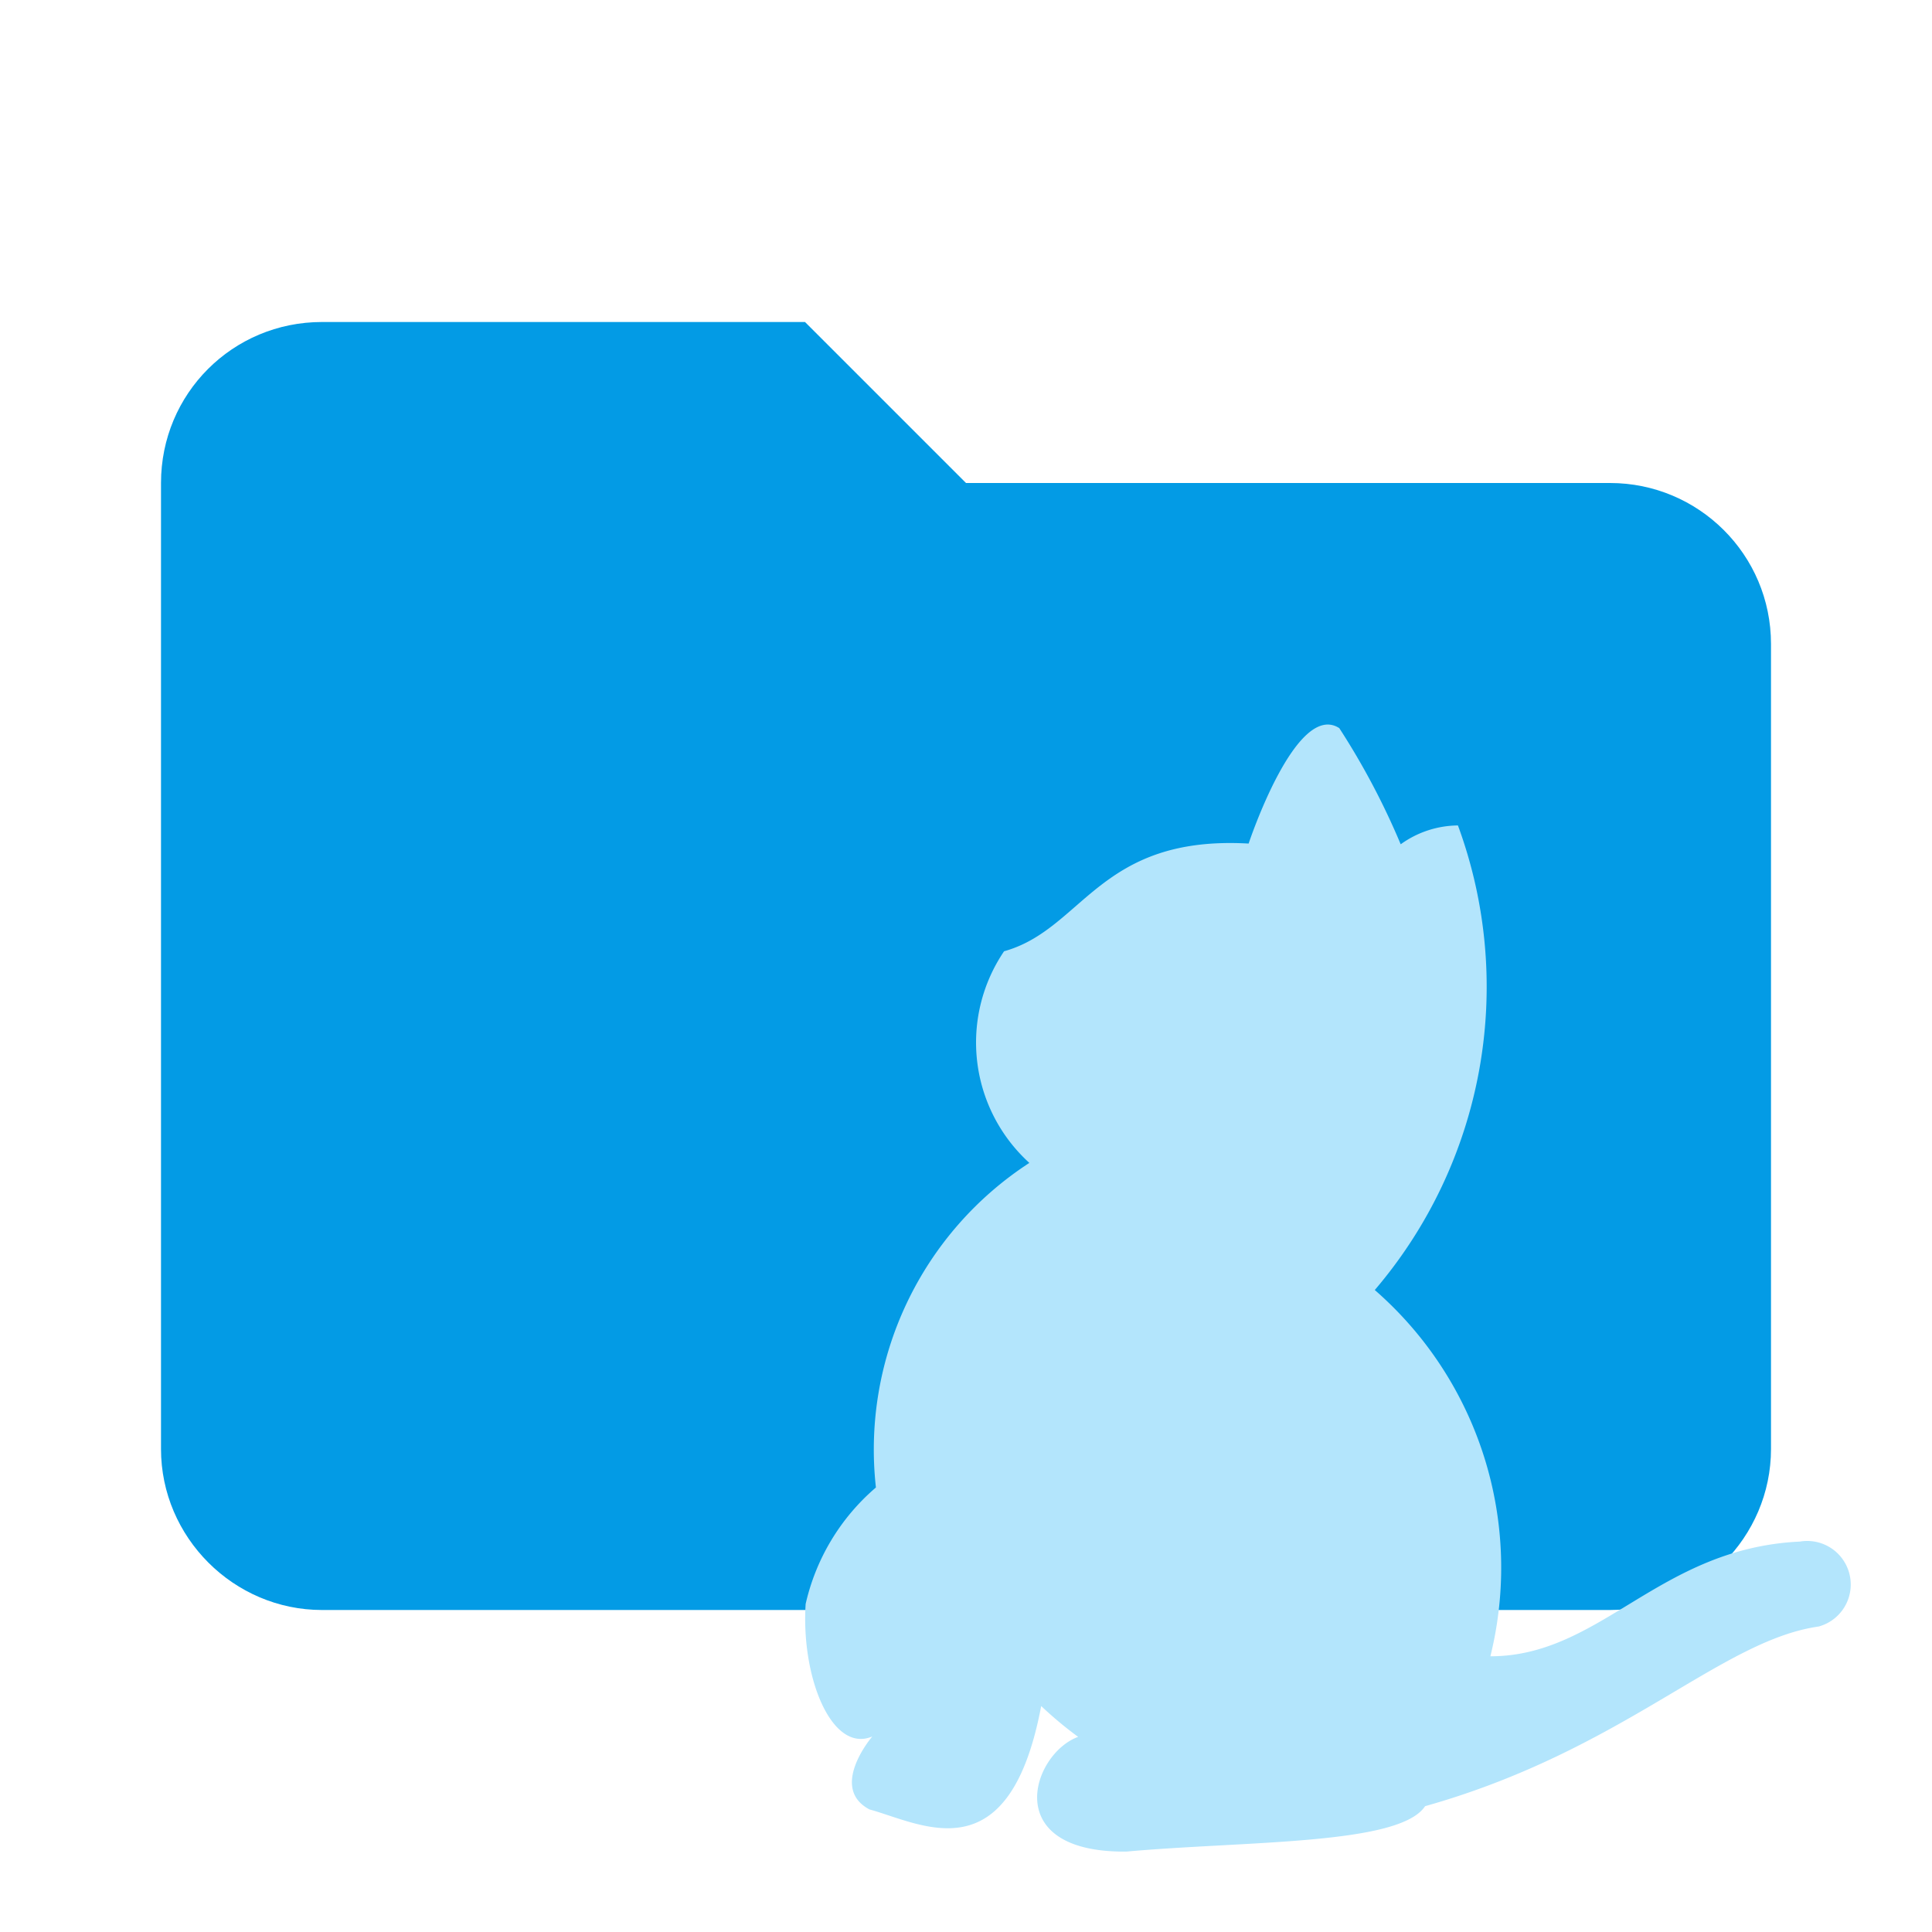
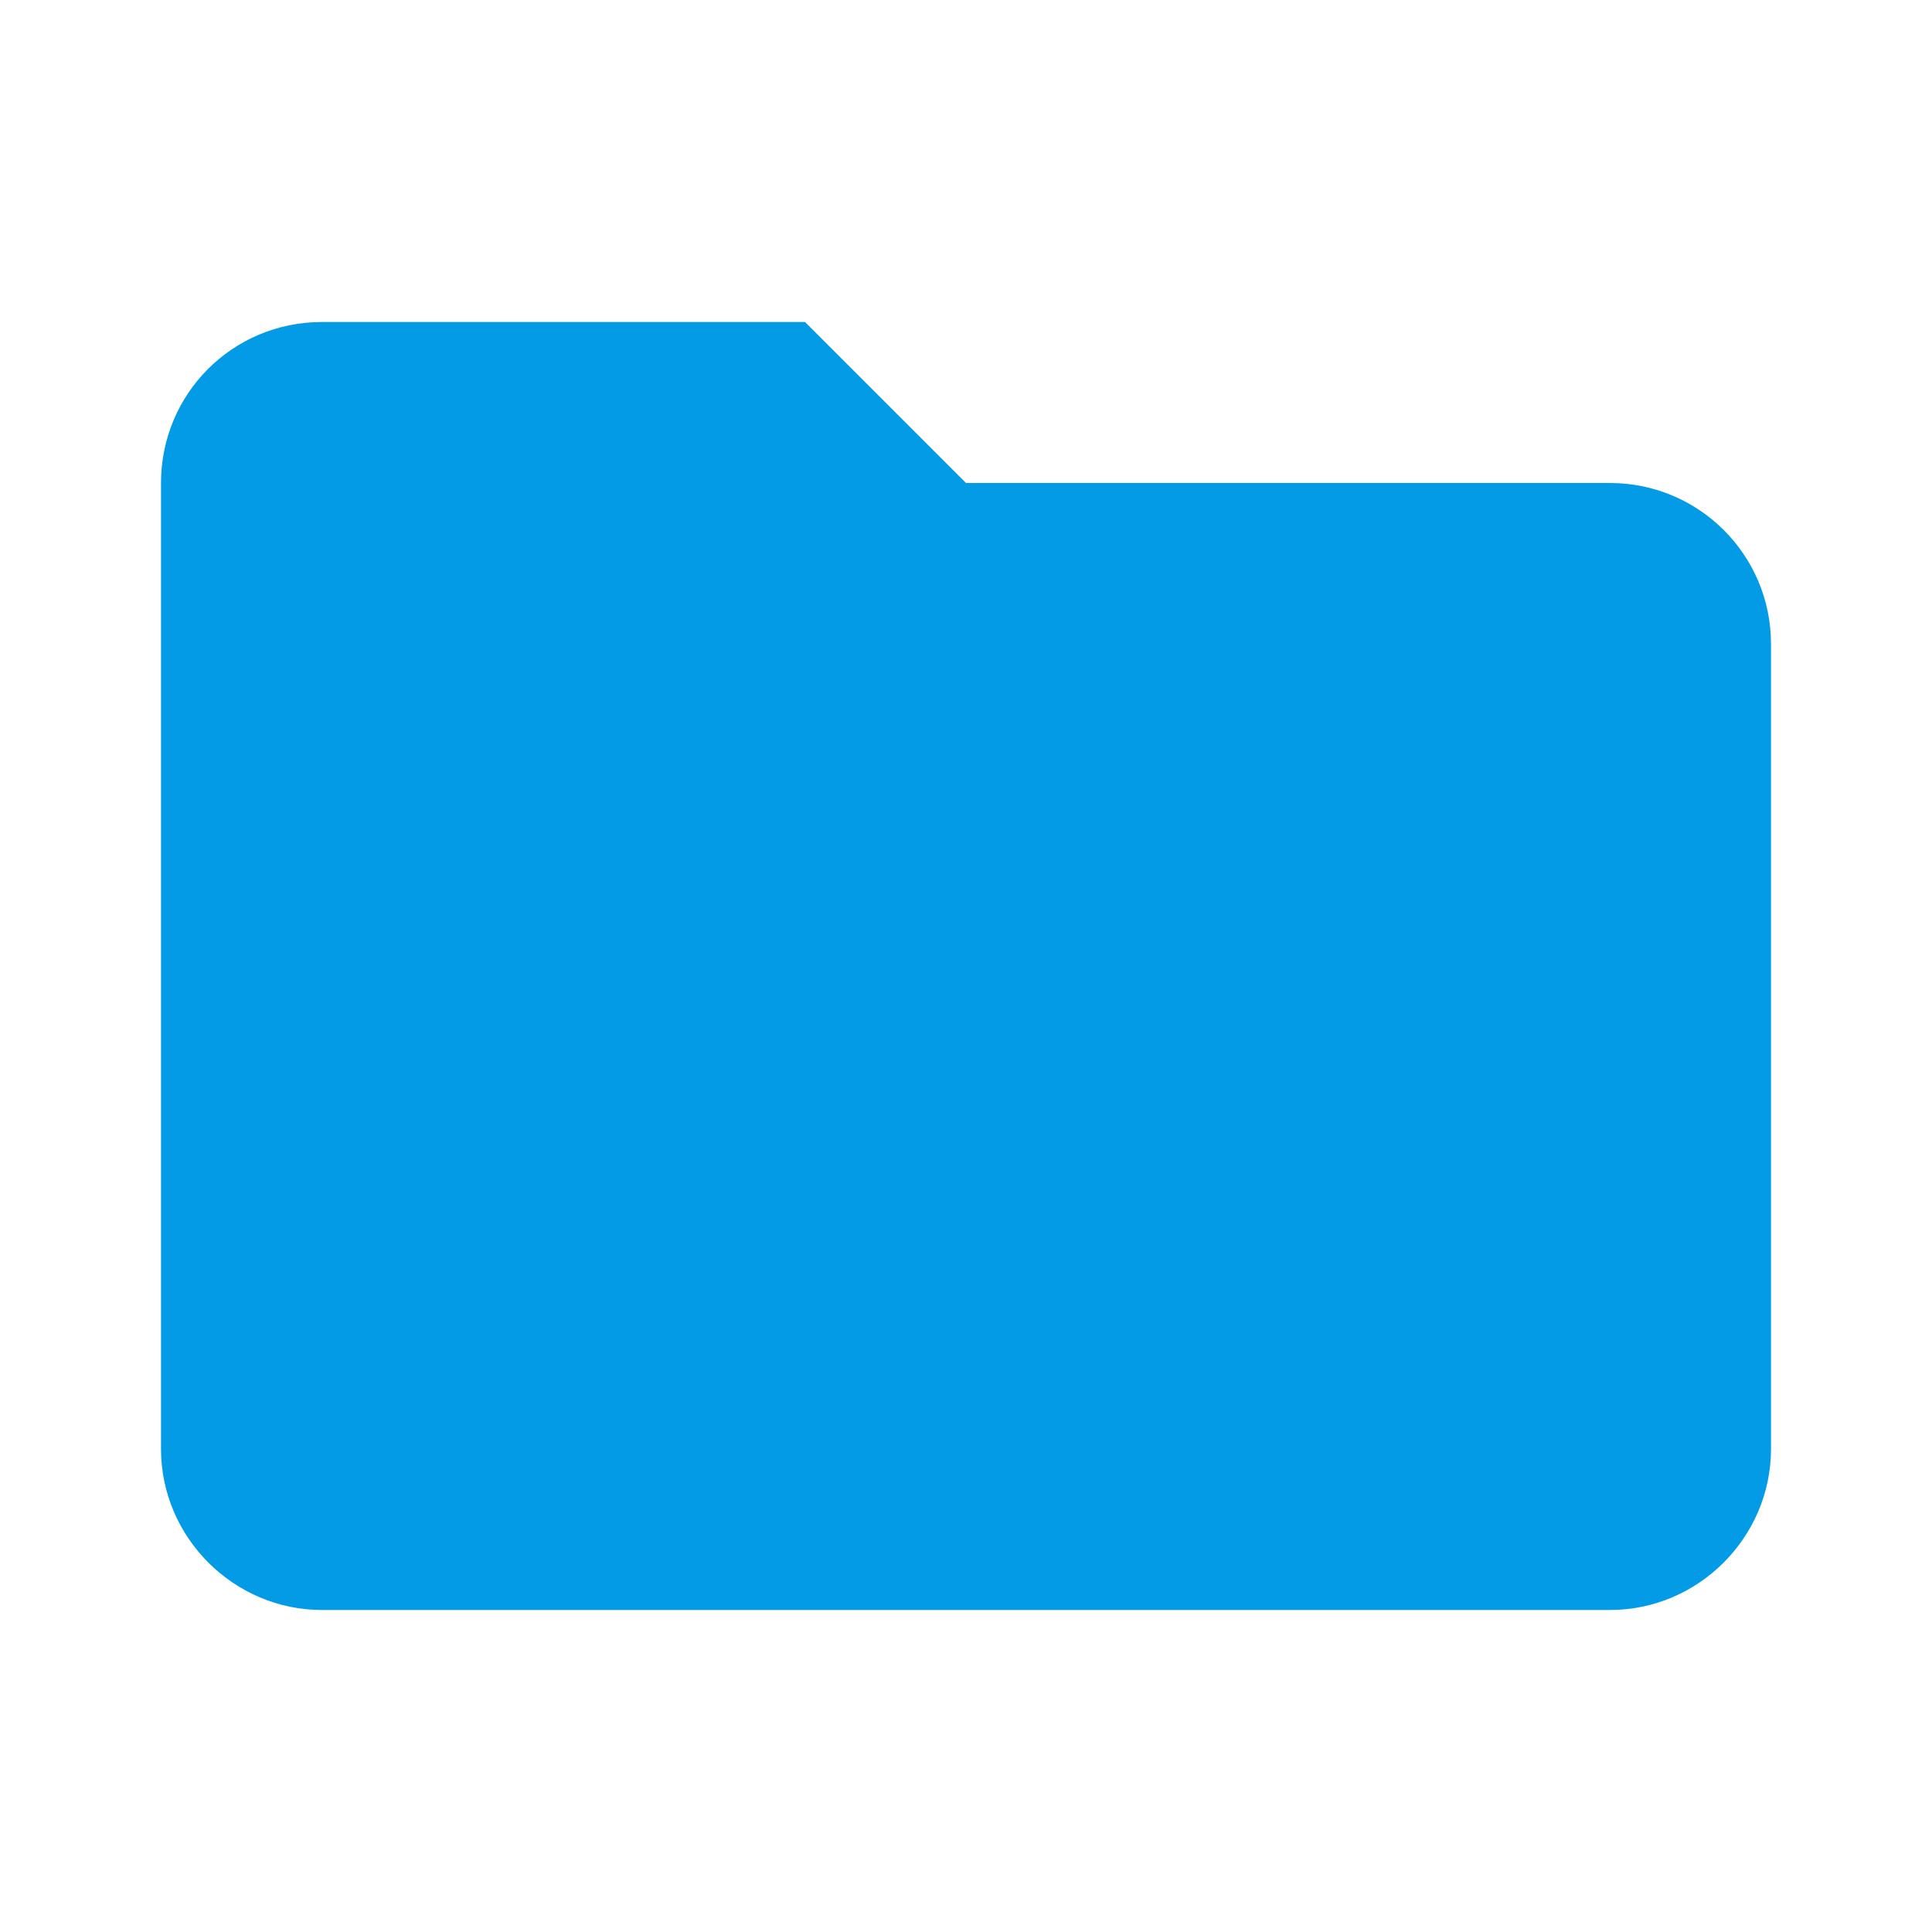
<svg xmlns="http://www.w3.org/2000/svg" clip-rule="evenodd" fill-rule="evenodd" stroke-linejoin="round" stroke-miterlimit="1.414" version="1.1" viewBox="0 0 24 24" width="16px" height="16px" xml:space="preserve">
  <path d="m10 4h-6c-1.11 0-2 0.89-2 2v12c0 1.097 0.903 2 2 2h16c1.097 0 2-0.903 2-2v-10c0-1.11-0.9-2-2-2h-8l-2-2z" fill="#039be5" fill-rule="nonzero" data-folderColor="Yarn" />
-   <path fill="#b3e5fc" transform="translate(8 8)" data-folderIconColor="Yarn" d="M7.511,2.479S8.1,0.7,8.637,1.045A9.179,9.179,0,0,1,9.4,2.488a1.232,1.232,0,0,1,.711-0.234A5.8,5.8,0,0,1,9.078,8.025a4.574,4.574,0,0,1,1.436,4.55c1.378,0,2.087-1.342,3.845-1.425a0.541,0.541,0,0,1,.234,1.055c-1.222.173-2.427,1.538-4.89,2.232-0.318.484-2.216,0.43-3.71,0.564-1.581.017-1.173-1.216-.6-1.425a4.841,4.841,0,0,1-.459-0.383C4.536,15.3,3.457,14.658,2.8,14.477c-0.509-.271.036-0.906,0.036-0.906-0.5.213-.886-0.725-0.828-1.646a2.688,2.688,0,0,1,.873-1.447A4.247,4.247,0,0,1,4.787,6.446a2.02,2.02,0,0,1-.314-2.629C5.458,3.543,5.649,2.374,7.511,2.479Z" />
</svg>